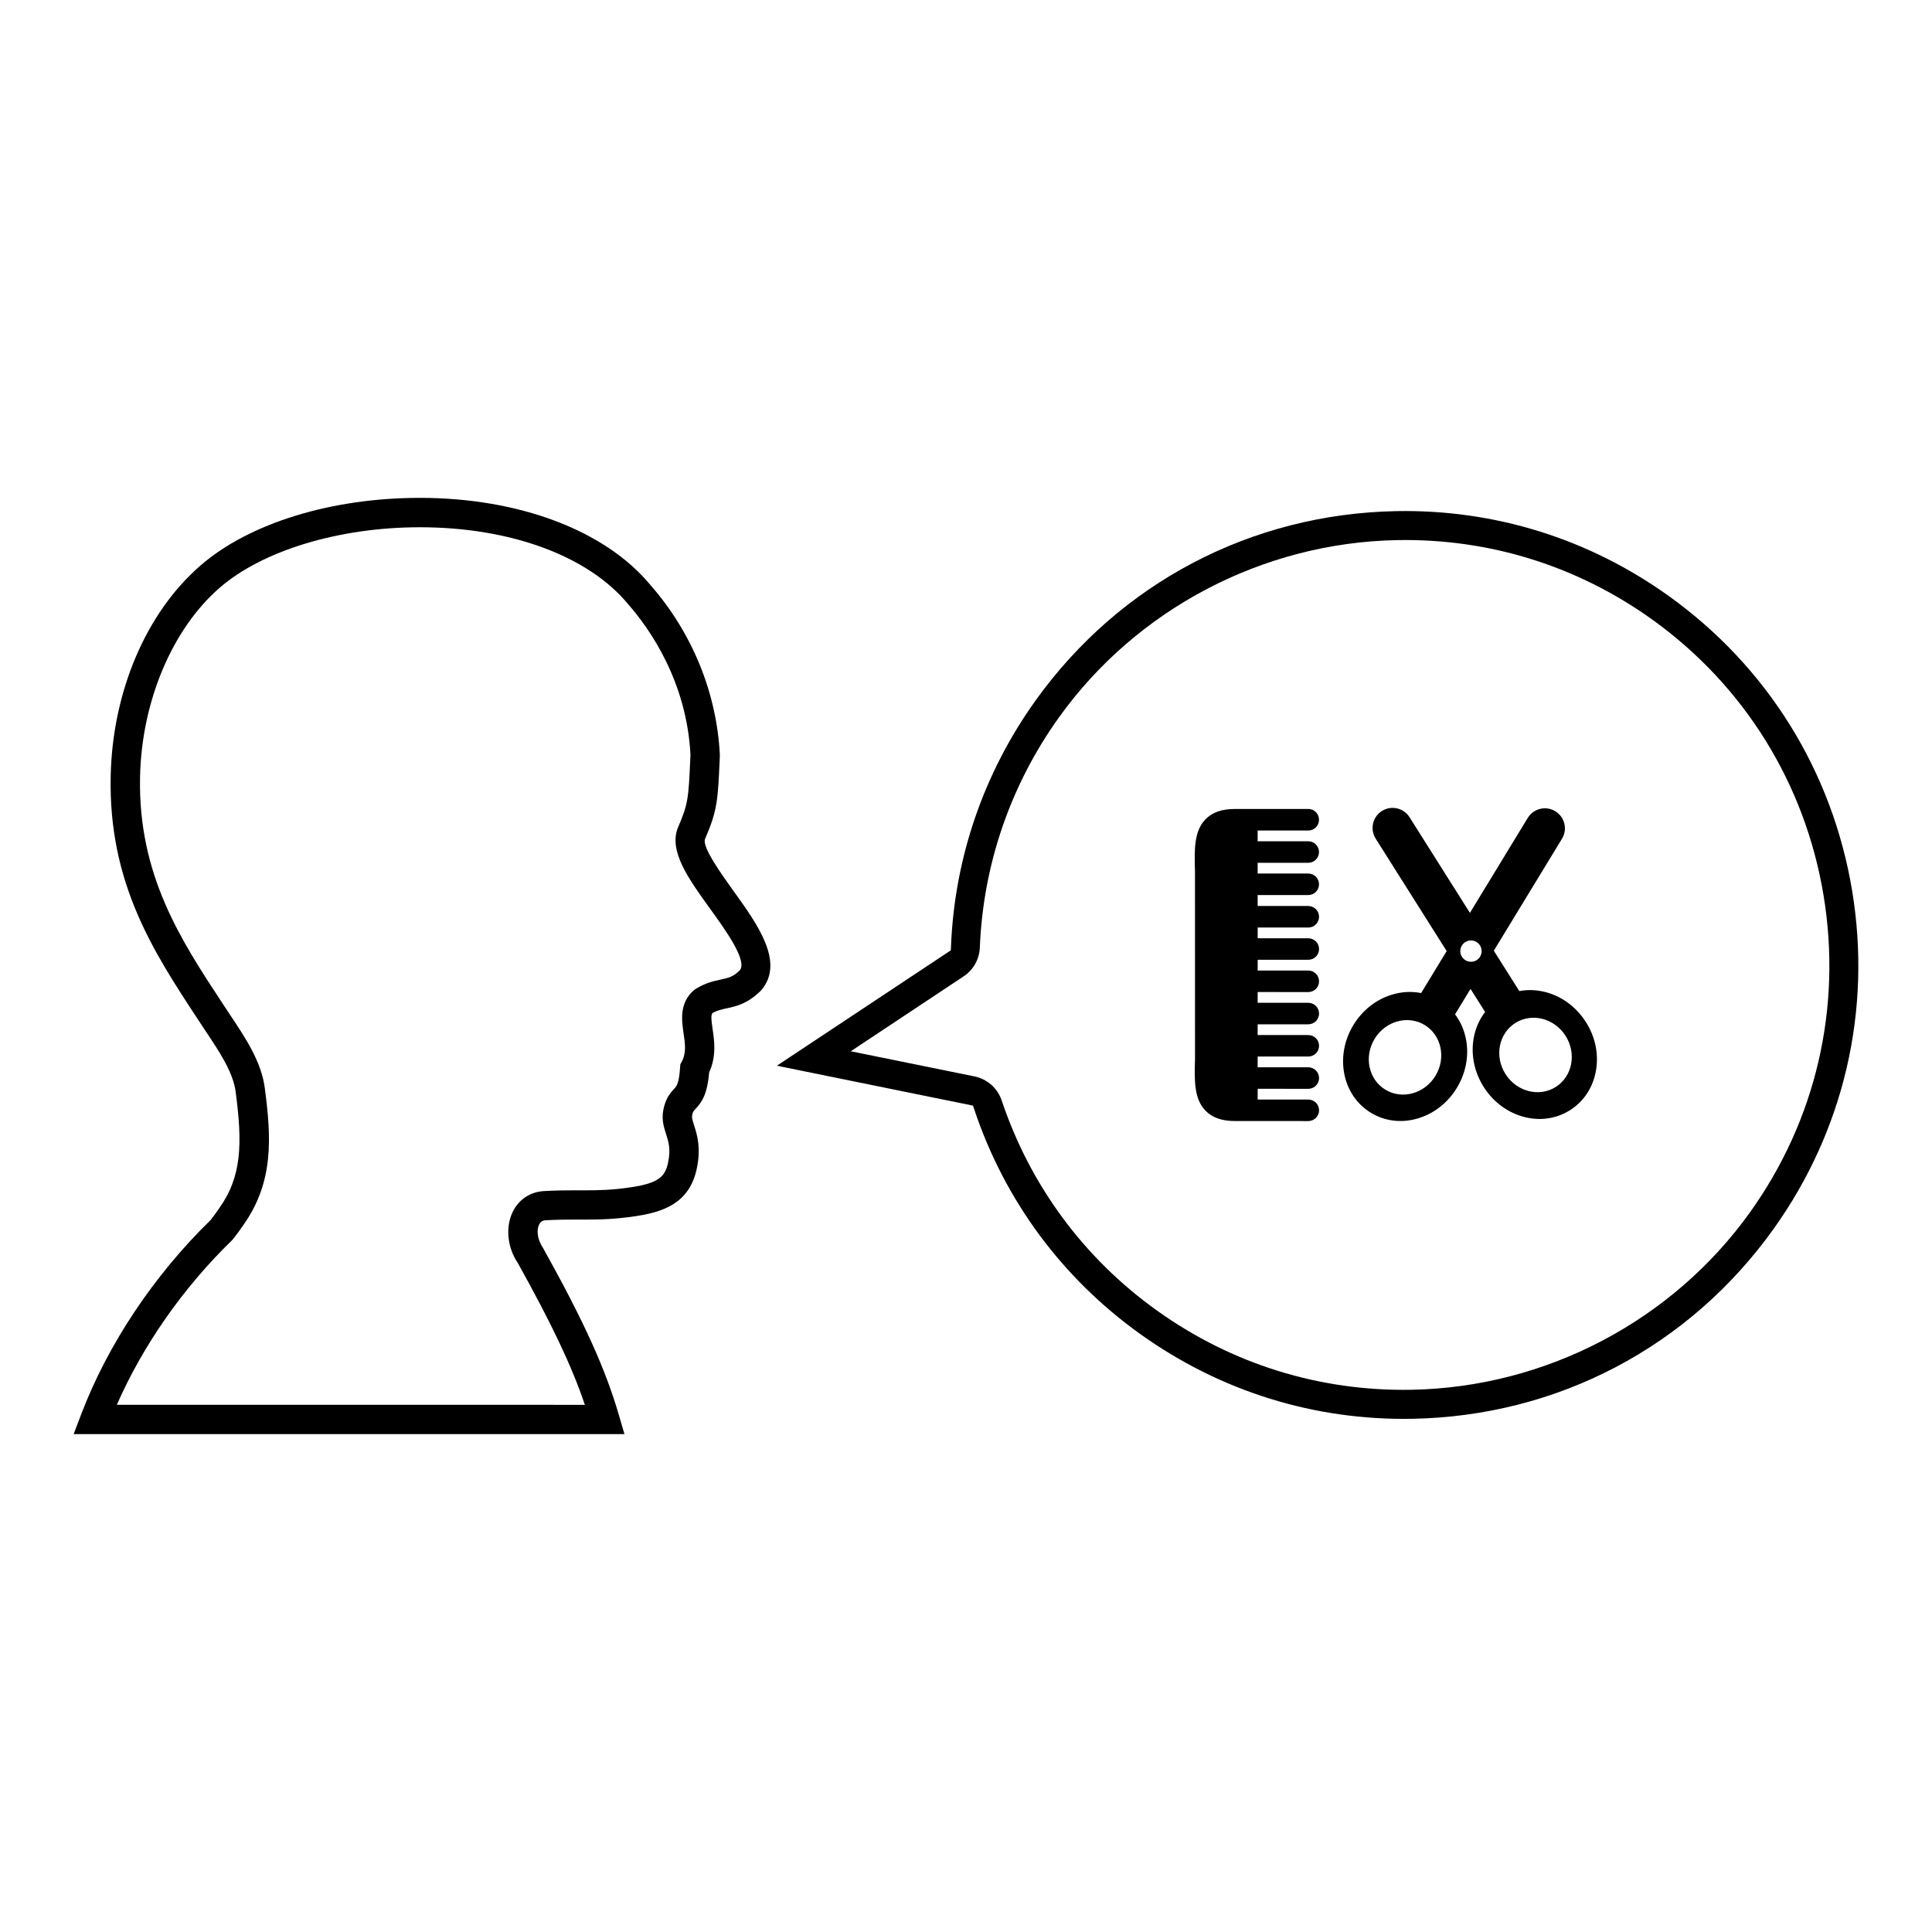
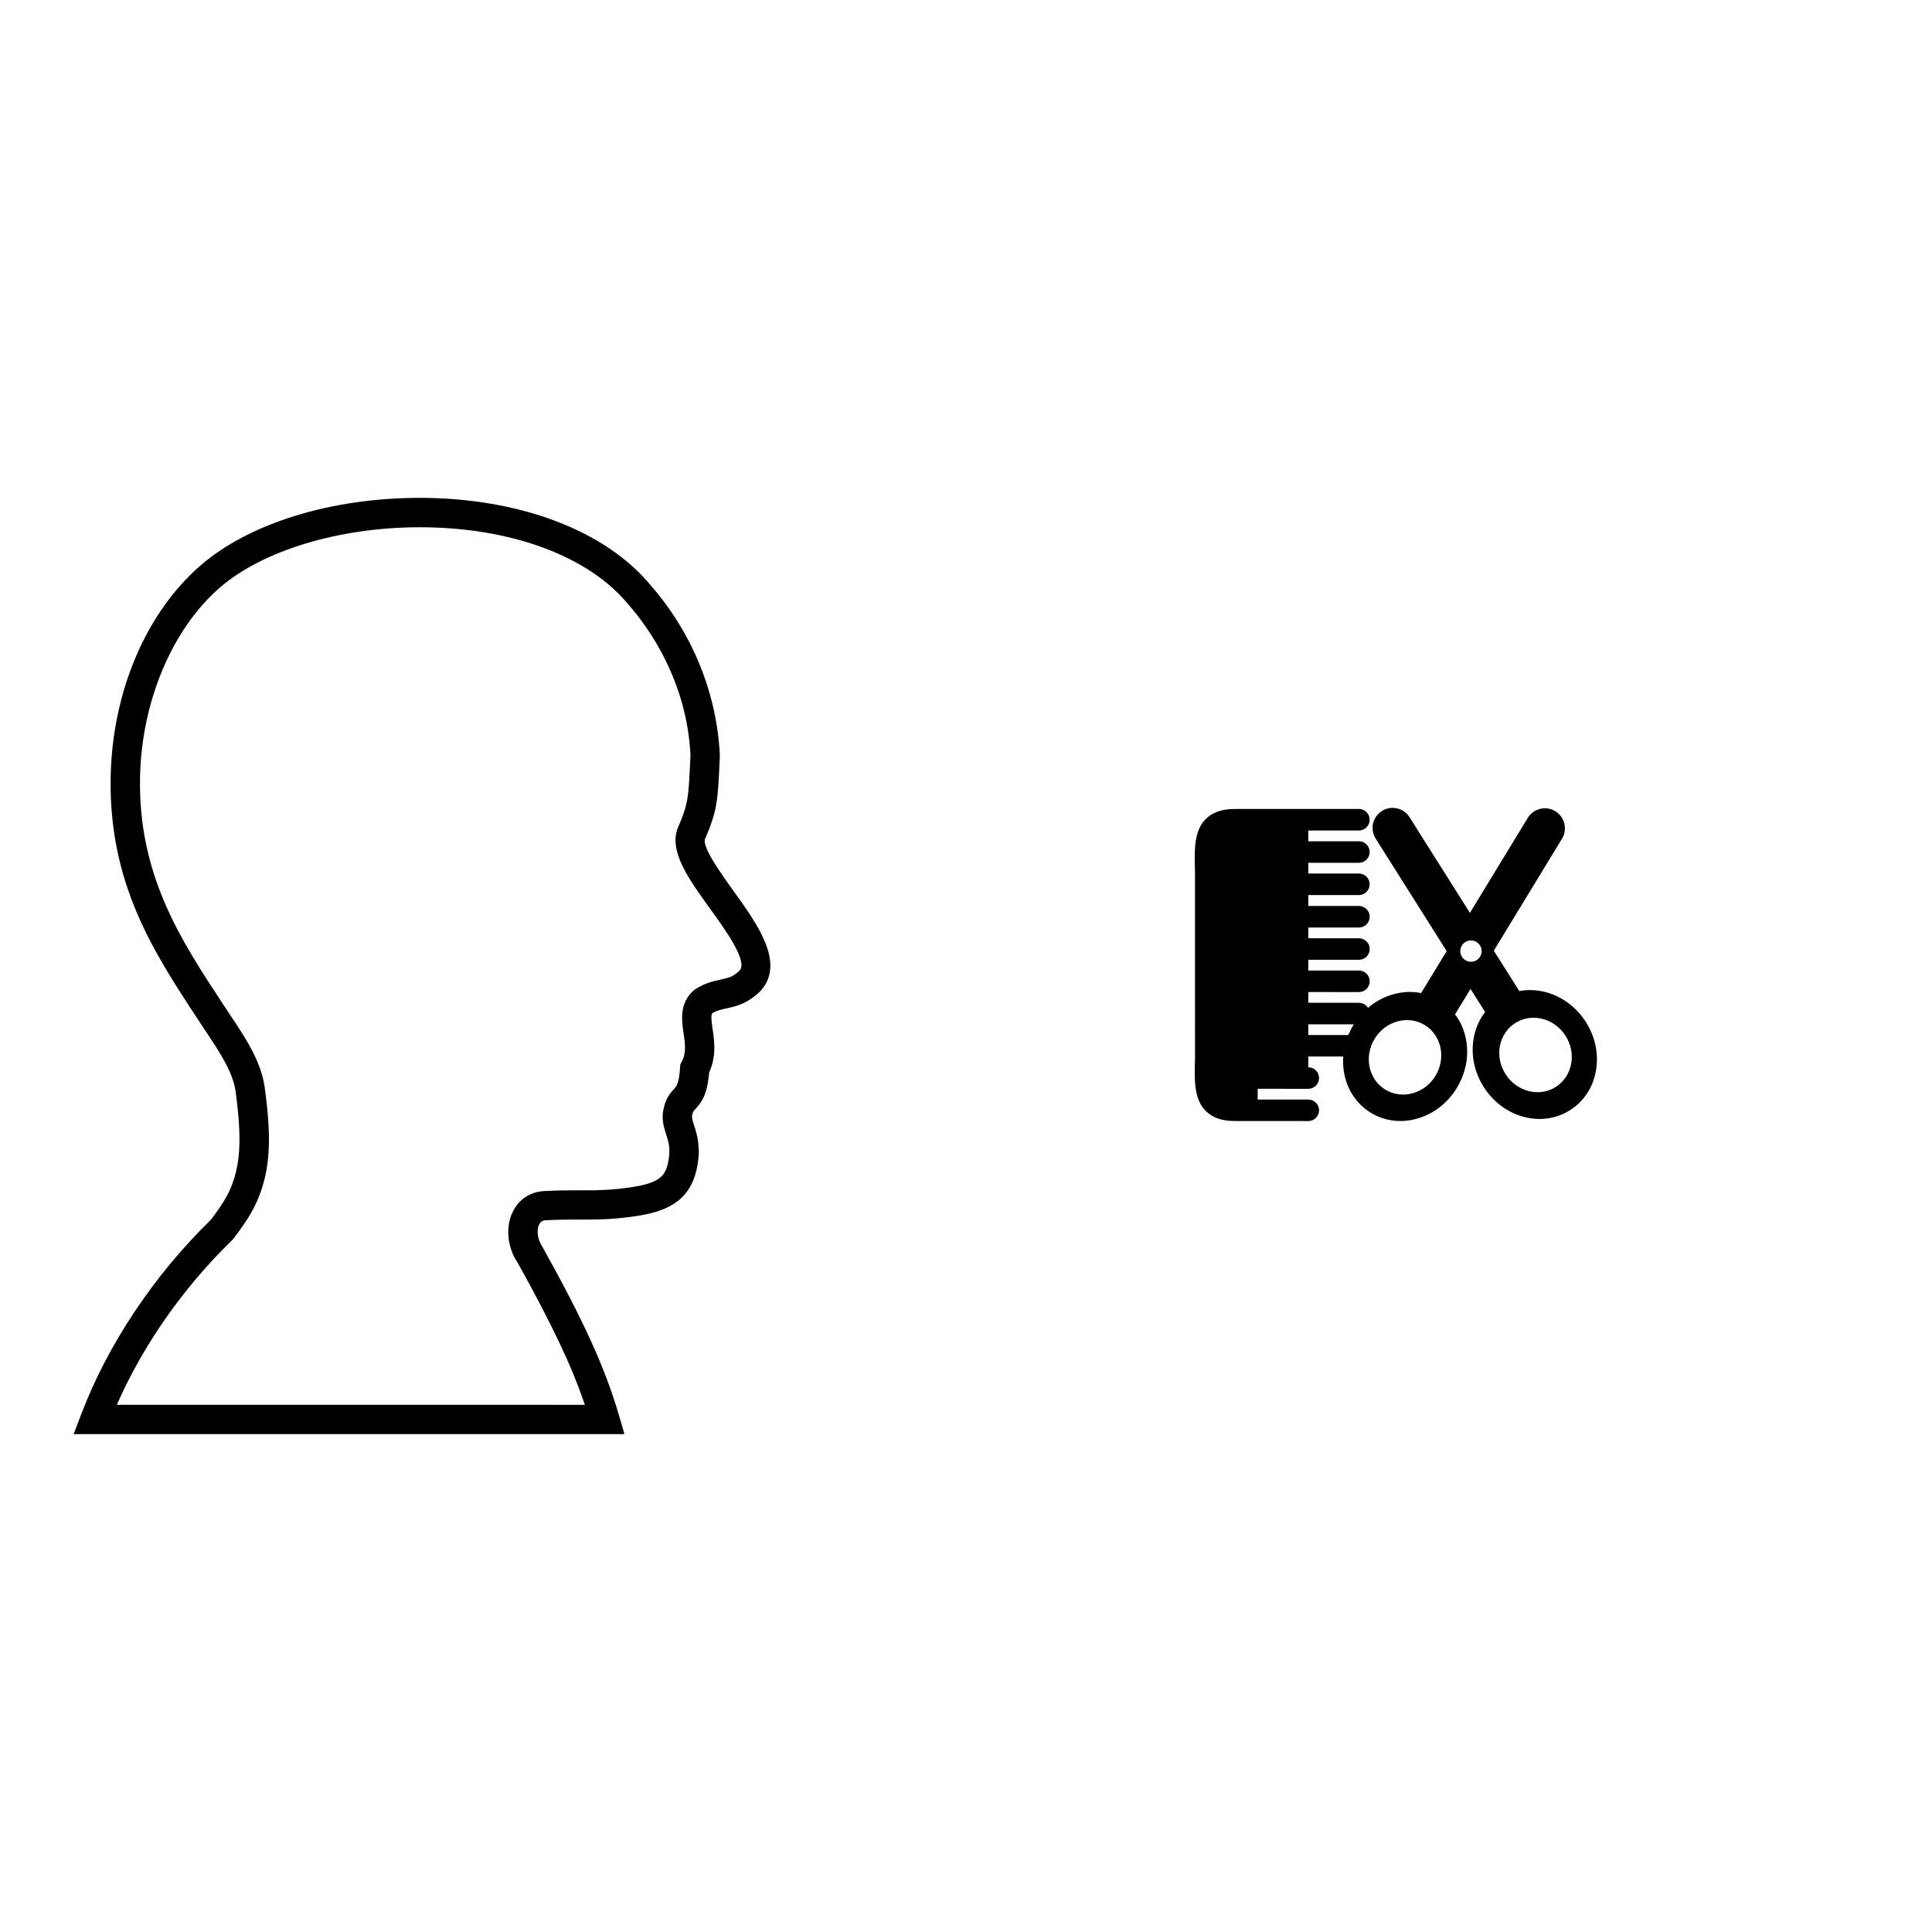
<svg xmlns="http://www.w3.org/2000/svg" fill="#000000" width="800px" height="800px" version="1.1" viewBox="144 144 512 512">
  <g>
-     <path d="m634.84 380.09c-5.246-31.703-22.508-59.457-48.625-78.16-21.191-15.184-46.137-22.949-72.129-22.477-38.449 0.707-73.324 19.016-95.688 50.238-13.703 19.148-21.445 41.68-22.375 65.156l-0.039 0.996-46.109 30.582 51.973 10.578 0.359 1.059c8.062 24.082 23.27 44.648 43.945 59.453 21.199 15.184 46.137 22.953 72.137 22.48 38.449-0.707 73.324-19.02 95.68-50.25 18.703-26.109 26.109-57.961 20.871-89.656zm-27.086 85.203c-20.613 28.785-54.125 46.359-89.66 47.012-24.348 0.445-47.684-6.816-67.492-21-19.363-13.863-33.586-33.125-41.152-55.695-0.656-1.922-1.863-3.562-3.512-4.738-1.078-0.785-2.352-1.34-3.664-1.605l-32.816-6.668 29.926-19.863c2.562-1.699 4.156-4.531 4.277-7.594 0.883-21.996 8.125-43.09 20.961-61.008 20.605-28.773 54.117-46.352 89.656-47 24.355-0.449 47.695 6.816 67.504 21 24.414 17.488 40.574 43.484 45.488 73.203 4.898 29.727-2.031 59.543-19.516 83.957z" />
    <path d="m330.83 366.36c3.289-7.535 3.414-10.371 3.887-20.938l0.047-1.402c-0.812-16.414-7.363-32.402-18.363-44.945-11.949-14.488-34.805-23.137-61.145-23.137-23.461 0-45.195 6.703-58.125 17.926-14.43 12.52-23.332 33.402-23.801 55.855-0.59 28.352 11.402 46.605 23.004 64.258l2.441 3.699c3.273 4.91 6.984 10.473 7.664 15.559 1.848 13.984 1.66 22.633-4.477 31.148l-0.488 0.695c-0.312 0.453-0.664 0.969-1.629 2.211-15.09 14.699-27.27 32.98-34.32 51.488l-2.012 5.273h145.97l-1.453-4.977c-3.609-12.391-9.223-24.793-20.211-44.516-1.562-2.316-1.586-4.758-0.945-6.039 0.367-0.73 0.891-1.082 1.707-1.133 2.934-0.164 5.387-0.188 7.668-0.188l2.723 0.004c3.941 0 7.949-0.074 13.527-0.914 7.246-1.098 14.223-3.391 16.16-12.629 1.168-5.543 0.07-8.98-0.734-11.484-0.406-1.273-0.613-1.965-0.512-2.523 0.191-1.02 0.324-1.16 0.883-1.754 1.684-1.801 3.125-3.789 3.637-9.695 1.973-4.305 1.367-8.449 0.91-11.512-0.387-2.613-0.453-3.66-0.027-4.223 1.246-0.711 2.387-0.953 3.793-1.258 2.488-0.539 5.578-1.211 9.125-4.781 6.293-7.379-0.957-17.441-7.359-26.324-3.113-4.356-8.359-11.637-7.543-13.746zm9.207 34.797c-1.715 1.715-2.973 1.992-5.051 2.441-1.82 0.398-4.09 0.887-6.637 2.484l-0.5 0.371c-3.871 3.398-3.191 8.012-2.695 11.379 0.41 2.777 0.762 5.18-0.473 7.508l-0.391 0.73-0.059 0.832c-0.297 4.285-0.934 4.961-1.609 5.691-1.137 1.215-2.289 2.652-2.848 5.637-0.477 2.516 0.176 4.543 0.746 6.332 0.652 2.047 1.273 3.984 0.531 7.519-0.758 3.617-2.344 5.422-9.711 6.539-5.051 0.762-8.586 0.828-12.359 0.828l-2.723-0.004c-2.41 0-5 0.027-8.105 0.203-3.625 0.207-6.629 2.188-8.242 5.438-2.027 4.082-1.461 9.52 1.285 13.566 9.039 16.238 14.32 27.344 17.801 37.641l-124.03-0.008c6.883-15.715 17.562-31.023 30.5-43.578l0.355-0.402c1.266-1.617 1.703-2.262 2.082-2.816l0.375-0.535c8.391-11.629 7.625-23.512 5.879-36.73-0.91-6.875-5.156-13.234-8.902-18.855l-2.414-3.652c-10.949-16.656-22.266-33.883-21.727-59.824 0.414-19.992 8.508-39.199 21.113-50.141 11.387-9.883 31.707-16.023 53.027-16.023 24.039 0 44.652 7.59 55.215 20.395 5.75 6.559 15.531 20.504 16.512 39.922l-0.047 1.035c-0.469 10.371-0.535 11.965-3.309 18.32-2.418 6.195 2.856 13.512 8.438 21.258 4.269 5.898 10.098 13.984 7.973 16.5z" />
    <path d="m564.31 414.9c-2.438-3.856-6.086-6.648-10.293-7.867-2.496-0.715-5-0.836-7.387-0.391l-6.754-10.695 18.066-29.672c1.531-2.508 0.73-5.769-1.773-7.293-2.508-1.523-5.766-0.727-7.297 1.773l-15.328 25.168-16-25.348c-1.57-2.481-4.844-3.219-7.324-1.652-2.481 1.566-3.219 4.844-1.656 7.32l18.82 29.805-6.773 11.125c-2.512-0.504-5.16-0.367-7.777 0.438-4.184 1.281-7.801 4.133-10.164 8.023-2.367 3.891-3.242 8.41-2.465 12.723 0.82 4.508 3.336 8.246 7.086 10.535 3.75 2.281 8.227 2.797 12.613 1.453 4.184-1.281 7.797-4.129 10.164-8.023 2.371-3.891 3.246-8.406 2.473-12.715-0.469-2.551-1.477-4.856-2.941-6.793l4.106-6.742 3.867 6.117c-1.57 2.023-2.629 4.457-3.07 7.152-0.711 4.316 0.238 8.824 2.668 12.676 2.438 3.856 6.082 6.648 10.293 7.867 4.41 1.27 8.871 0.676 12.594-1.664 3.719-2.344 6.172-6.125 6.914-10.648 0.719-4.32-0.23-8.82-2.66-12.672zm-39.902 14.207c-2.871 4.731-8.816 6.375-13.273 3.668-4.457-2.699-5.734-8.738-2.848-13.469 2.871-4.734 8.816-6.375 13.273-3.668 4.449 2.707 5.731 8.738 2.848 13.469zm9.418-30.223c-1.566 0-2.836-1.266-2.836-2.828 0-1.566 1.27-2.828 2.836-2.832 1.562 0 2.828 1.27 2.828 2.832 0.004 1.562-1.266 2.828-2.828 2.828zm22.465 33.172c-4.406 2.781-10.375 1.246-13.332-3.438-2.965-4.676-1.793-10.727 2.625-13.516 4.402-2.785 10.367-1.254 13.324 3.43 2.961 4.688 1.793 10.73-2.617 13.523z" />
-     <path d="m490.71 358.39-16.262-0.004h-0.008-0.008-3.203c-3.434 0-5.969 0.891-7.762 2.731-3.078 3.172-2.941 8.07-2.785 13.75l0.008 49.738c-0.16 5.672-0.297 10.574 2.781 13.742 1.793 1.84 4.332 2.734 7.762 2.734h3.211l16.273 0.008c1.574-0.008 2.848-1.277 2.848-2.856 0-1.566-1.277-2.844-2.848-2.844l-13.422-0.004 0.008-2.848 13.414 0.008c1.574 0 2.848-1.285 2.848-2.848 0-1.582-1.277-2.852-2.848-2.856h-13.422v-2.848h13.422c1.574 0 2.848-1.277 2.848-2.848-0.004-1.574-1.277-2.844-2.848-2.844l-13.422-0.004v-2.848h13.422c1.574 0 2.848-1.277 2.848-2.848 0-1.574-1.277-2.848-2.848-2.848l-13.422-0.008v-2.848l13.422 0.008c1.574 0 2.844-1.277 2.844-2.848 0.004-1.578-1.273-2.852-2.844-2.852h-13.422v-2.859l13.422 0.004c1.574 0 2.844-1.277 2.848-2.848-0.004-1.574-1.277-2.848-2.848-2.848l-13.422-0.008v-2.848l13.422 0.004c1.566 0 2.844-1.277 2.844-2.852 0-1.574-1.281-2.848-2.852-2.852h-13.414l-0.004-2.906 13.414 0.004c1.574 0 2.848-1.277 2.844-2.848 0-1.578-1.273-2.852-2.844-2.852l-13.414-0.004v-2.848l13.414 0.004c1.574 0 2.844-1.277 2.844-2.852 0.004-1.574-1.273-2.848-2.844-2.852h-13.418v-2.852l13.418 0.004c1.574 0 2.844-1.277 2.844-2.848 0.016-1.59-1.266-2.867-2.84-2.867z" />
+     <path d="m490.71 358.39-16.262-0.004h-0.008-0.008-3.203c-3.434 0-5.969 0.891-7.762 2.731-3.078 3.172-2.941 8.07-2.785 13.75l0.008 49.738c-0.16 5.672-0.297 10.574 2.781 13.742 1.793 1.84 4.332 2.734 7.762 2.734h3.211l16.273 0.008c1.574-0.008 2.848-1.277 2.848-2.856 0-1.566-1.277-2.844-2.848-2.844l-13.422-0.004 0.008-2.848 13.414 0.008c1.574 0 2.848-1.285 2.848-2.848 0-1.582-1.277-2.852-2.848-2.856v-2.848h13.422c1.574 0 2.848-1.277 2.848-2.848-0.004-1.574-1.277-2.844-2.848-2.844l-13.422-0.004v-2.848h13.422c1.574 0 2.848-1.277 2.848-2.848 0-1.574-1.277-2.848-2.848-2.848l-13.422-0.008v-2.848l13.422 0.008c1.574 0 2.844-1.277 2.844-2.848 0.004-1.578-1.273-2.852-2.844-2.852h-13.422v-2.859l13.422 0.004c1.574 0 2.844-1.277 2.848-2.848-0.004-1.574-1.277-2.848-2.848-2.848l-13.422-0.008v-2.848l13.422 0.004c1.566 0 2.844-1.277 2.844-2.852 0-1.574-1.281-2.848-2.852-2.852h-13.414l-0.004-2.906 13.414 0.004c1.574 0 2.848-1.277 2.844-2.848 0-1.578-1.273-2.852-2.844-2.852l-13.414-0.004v-2.848l13.414 0.004c1.574 0 2.844-1.277 2.844-2.852 0.004-1.574-1.273-2.848-2.844-2.852h-13.418v-2.852l13.418 0.004c1.574 0 2.844-1.277 2.844-2.848 0.016-1.59-1.266-2.867-2.84-2.867z" />
  </g>
</svg>